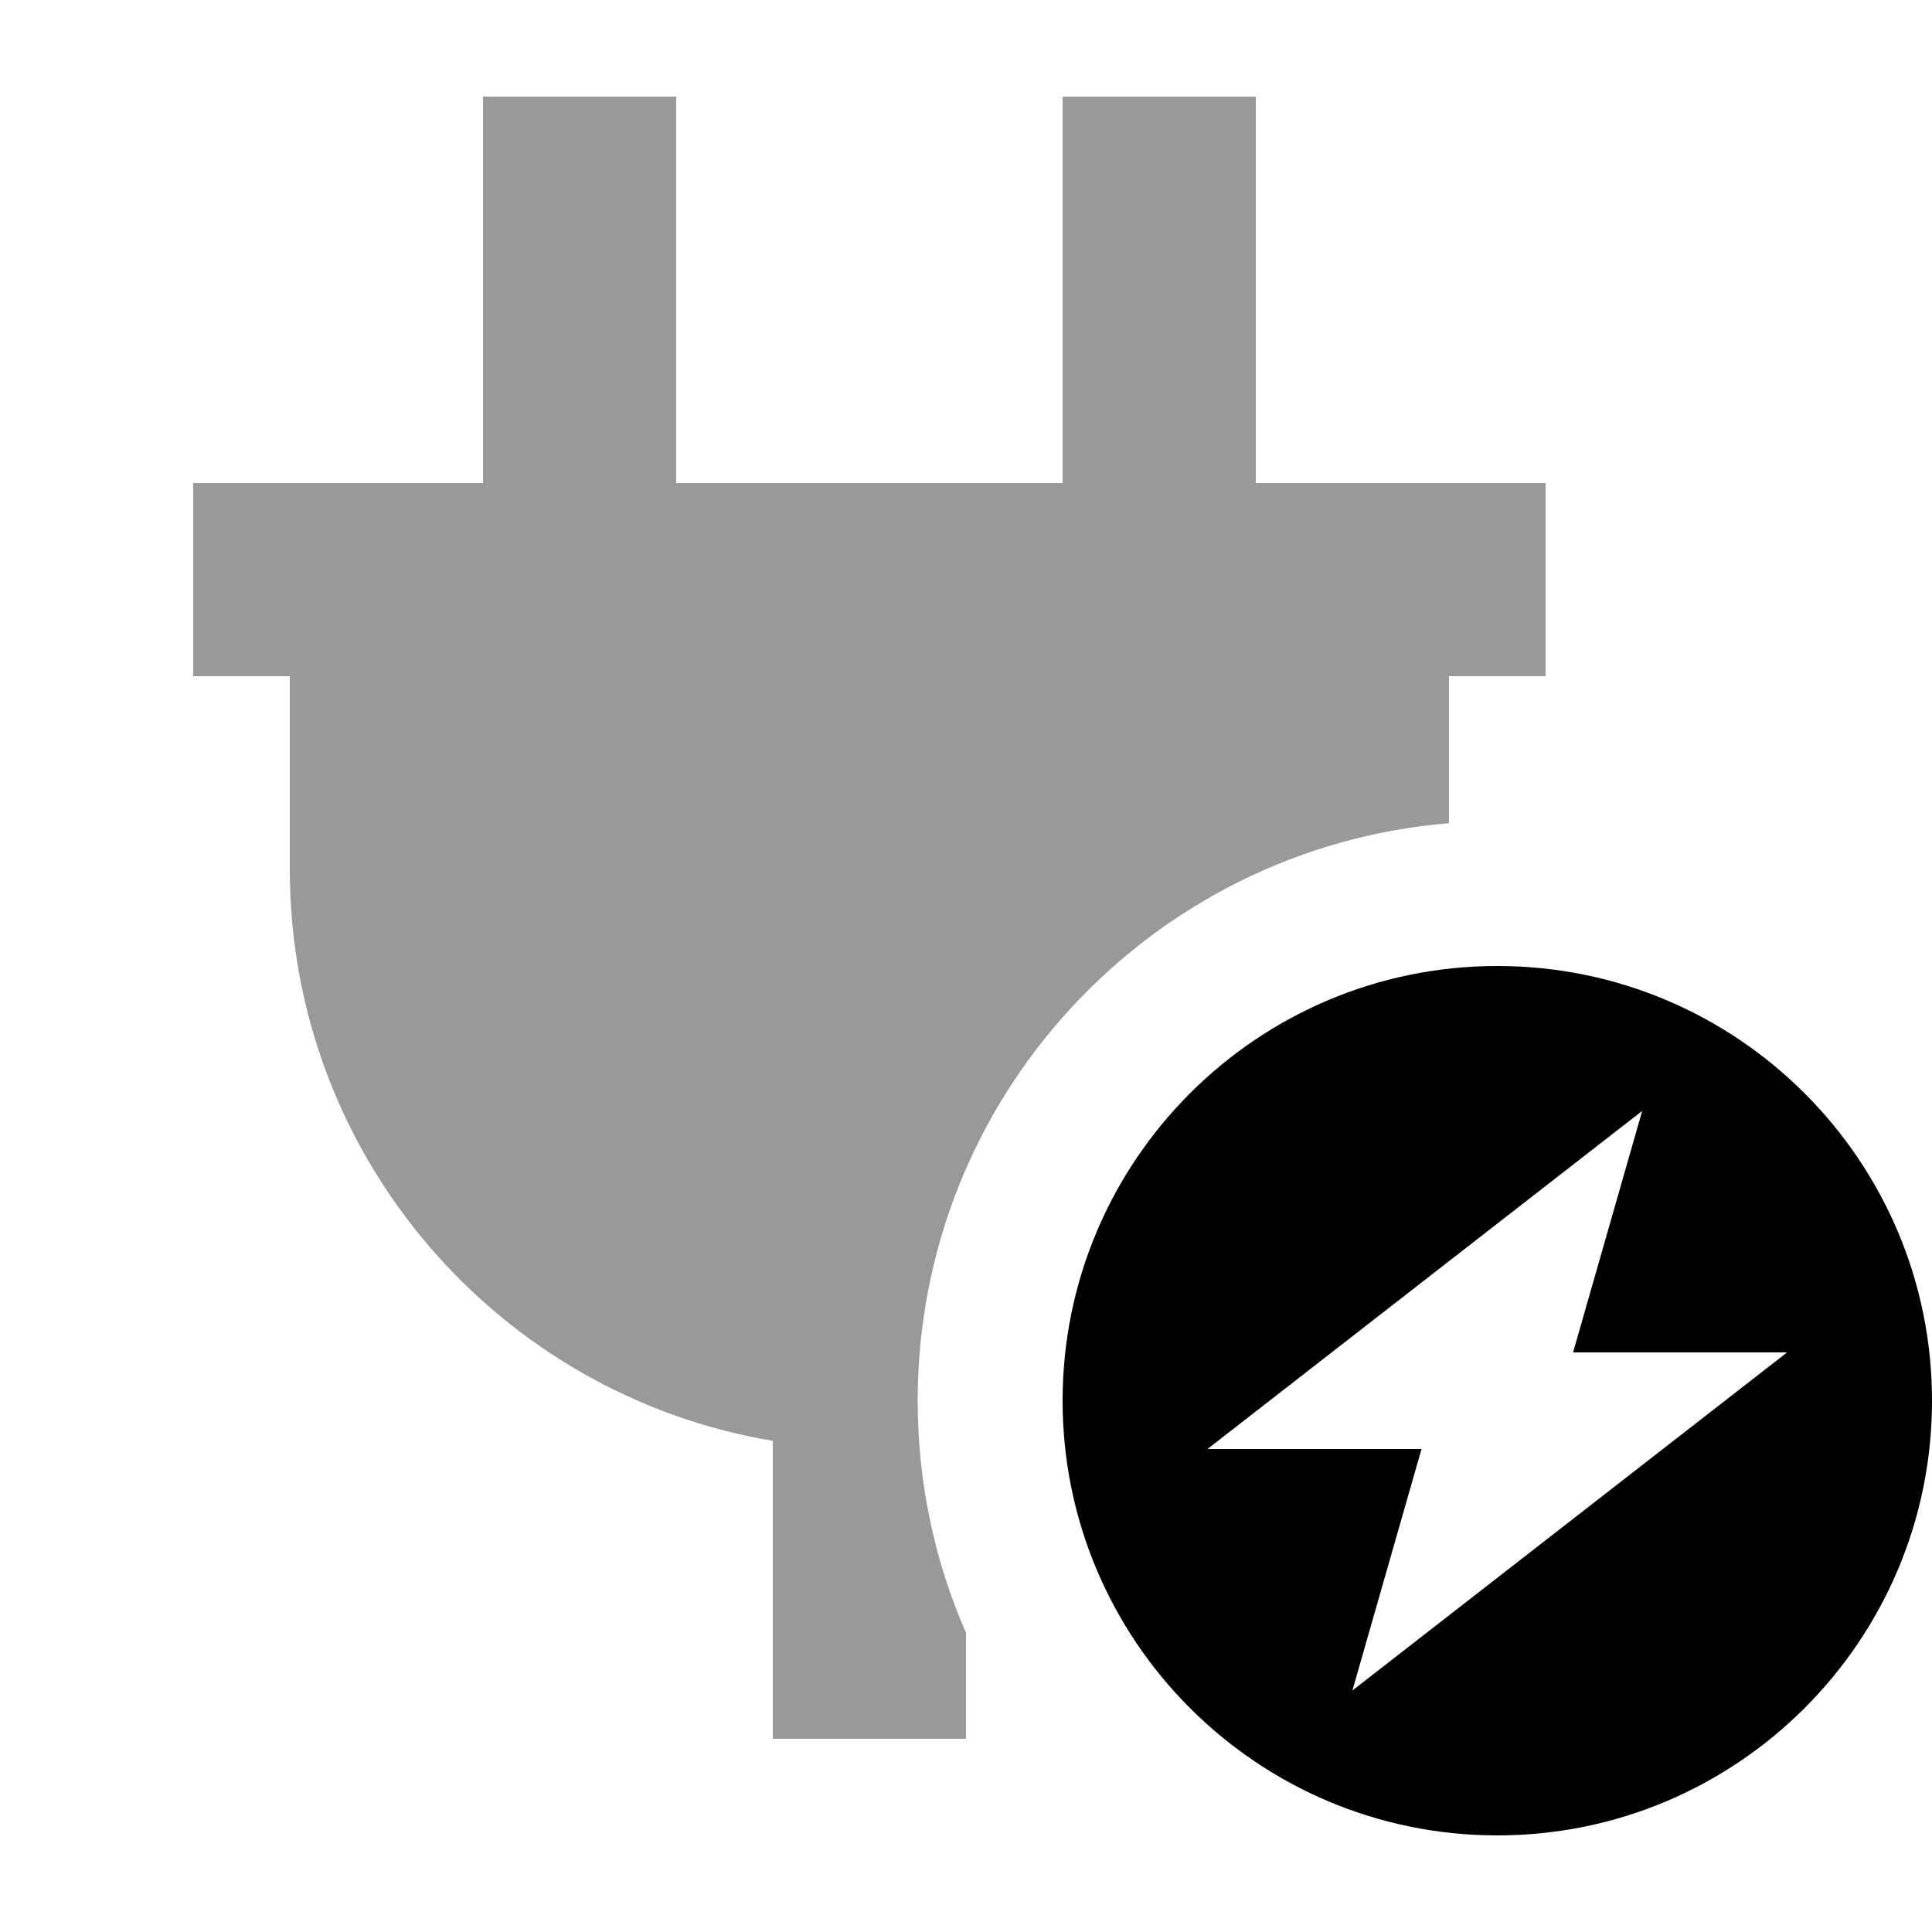
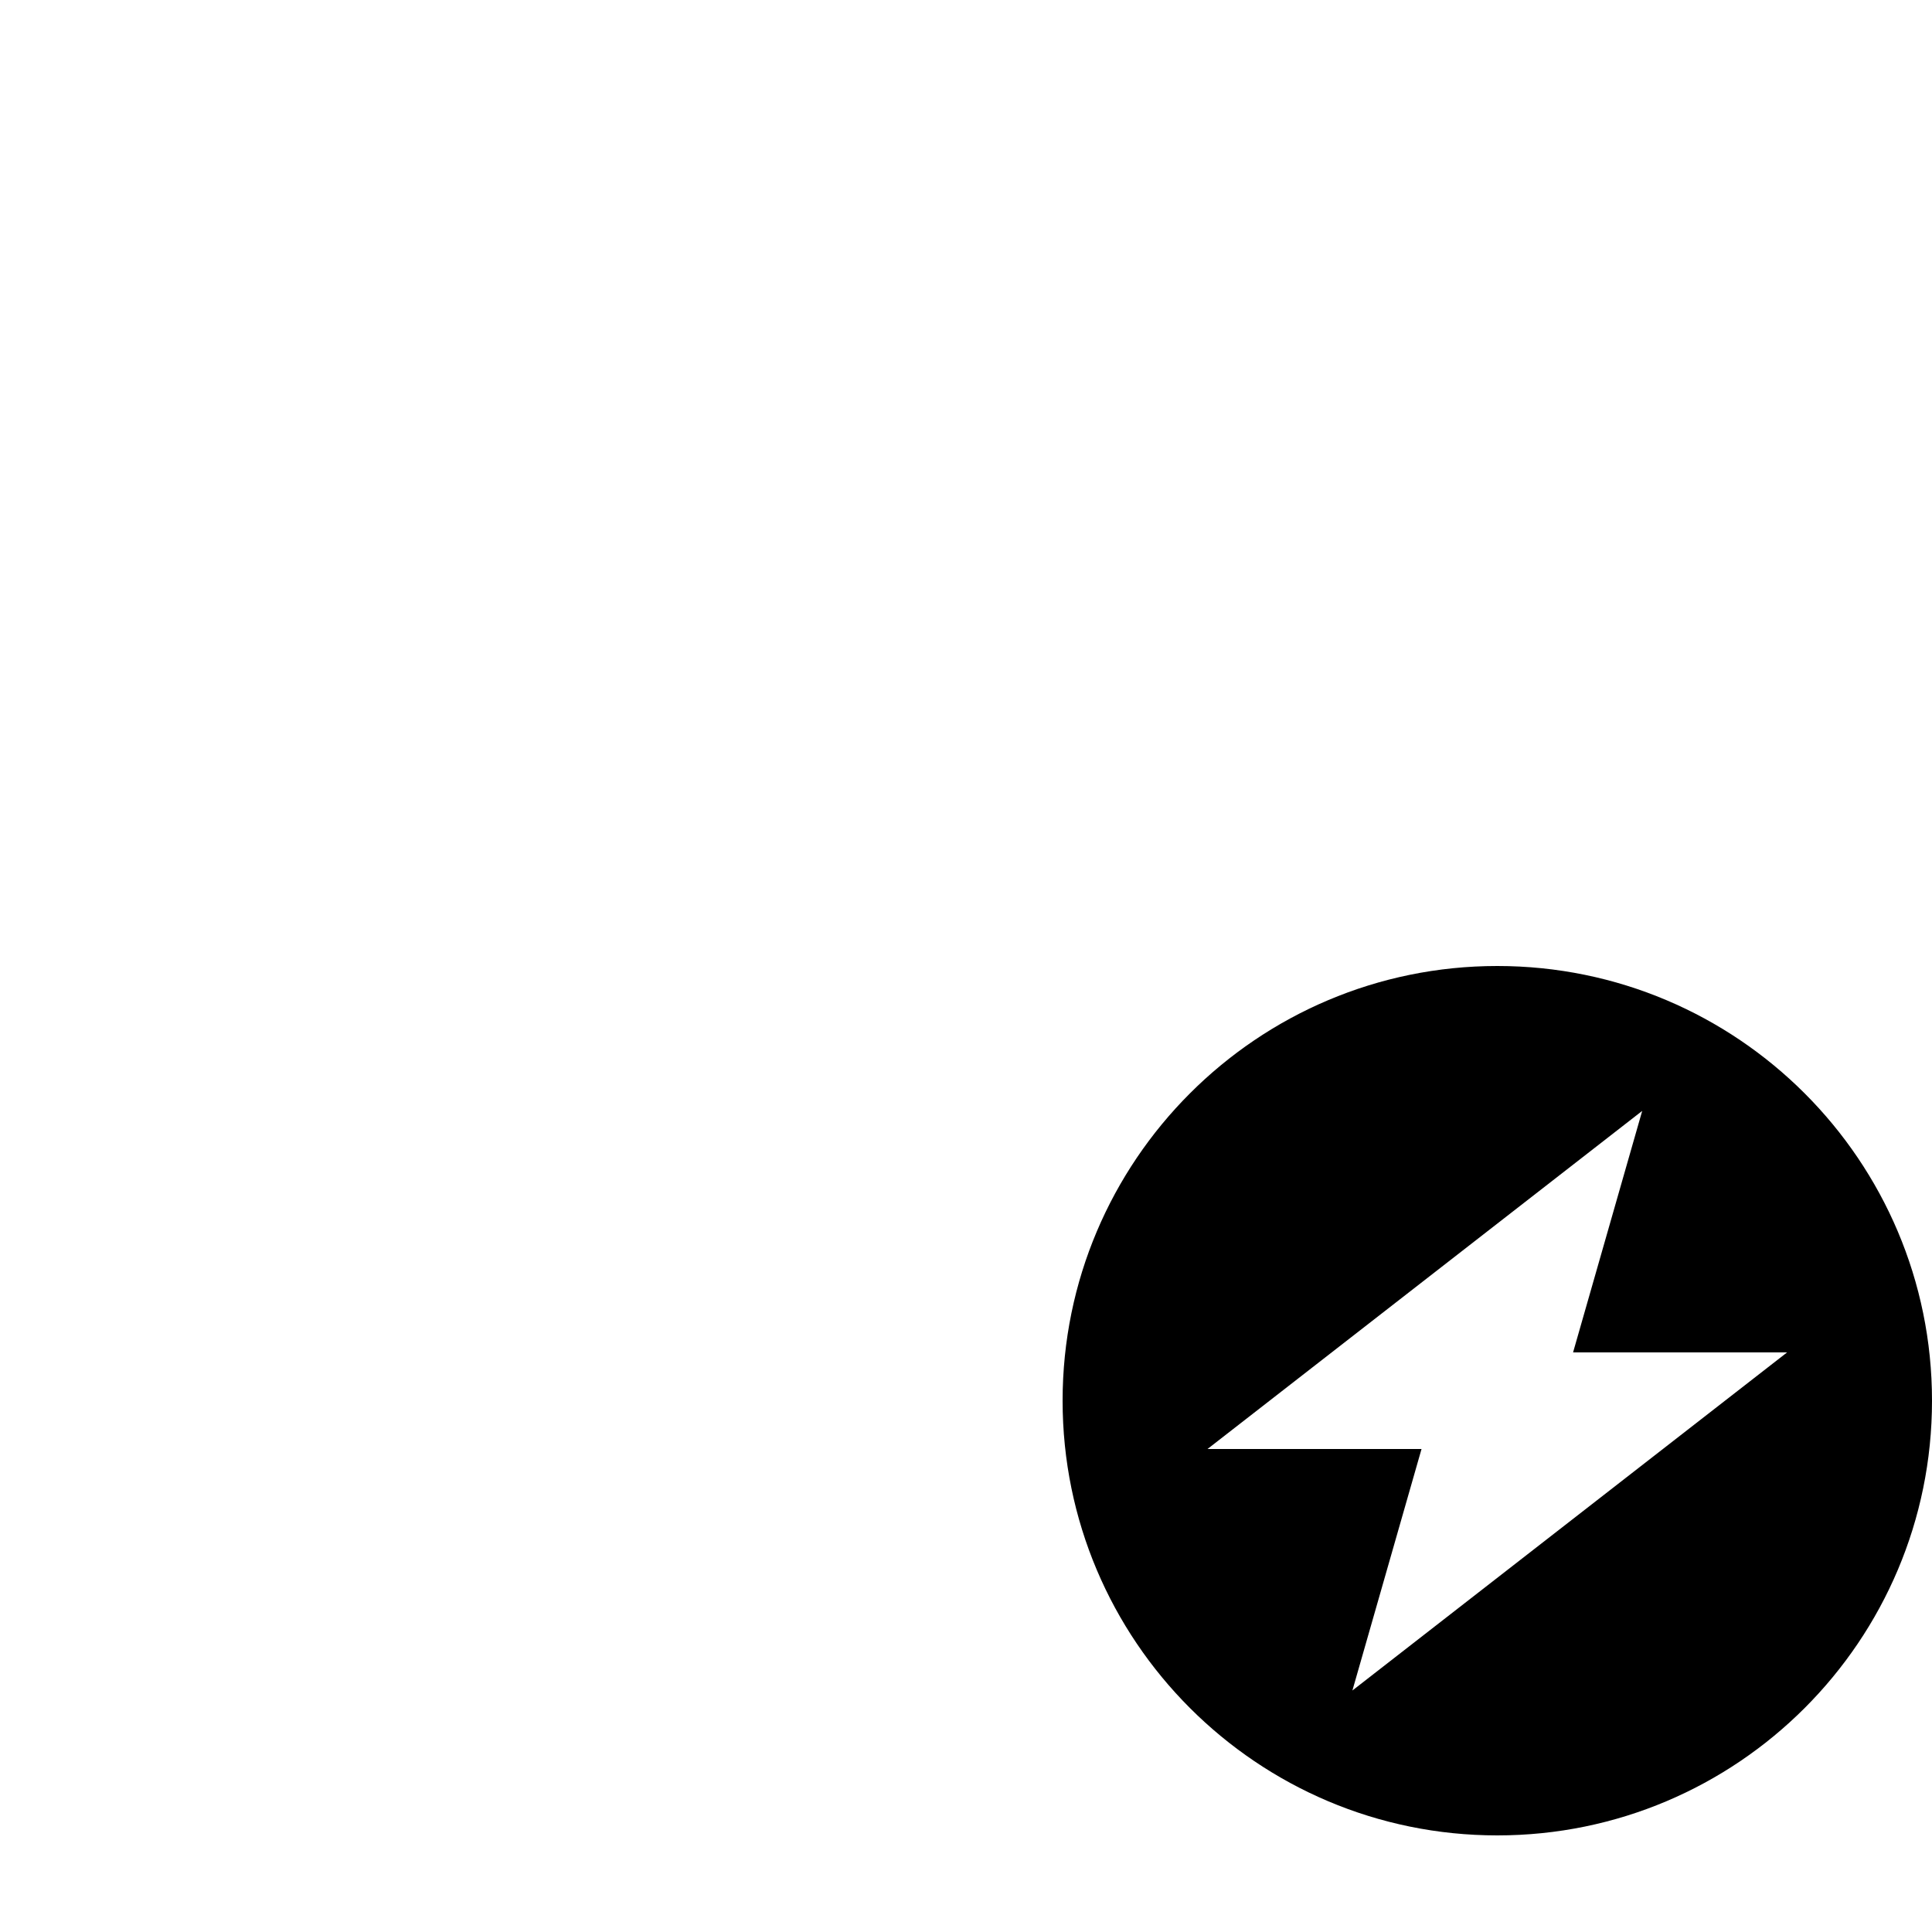
<svg xmlns="http://www.w3.org/2000/svg" viewBox="0 0 640 640">
-   <path opacity=".4" fill="currentColor" d="M64 160L64 224L96 224L96 288C96 383.1 165.2 462.1 256 477.3L256 576L320 576L320 540.9C309.7 517.4 304 491.4 304 464C304 363.4 381.4 280.8 480 272.7L480 224L512 224L512 160L416 160L416 32L352 32L352 160L224 160L224 32L160 32L160 160L64 160z" />
  <path fill="currentColor" d="M352 464C352 384.5 416.5 320 496 320C575.5 320 640 384.5 640 464C640 543.5 575.5 608 496 608C416.5 608 352 543.5 352 464zM544 368L400 480L470.9 480L448 560L592 448L521.1 448L544 368z" />
</svg>